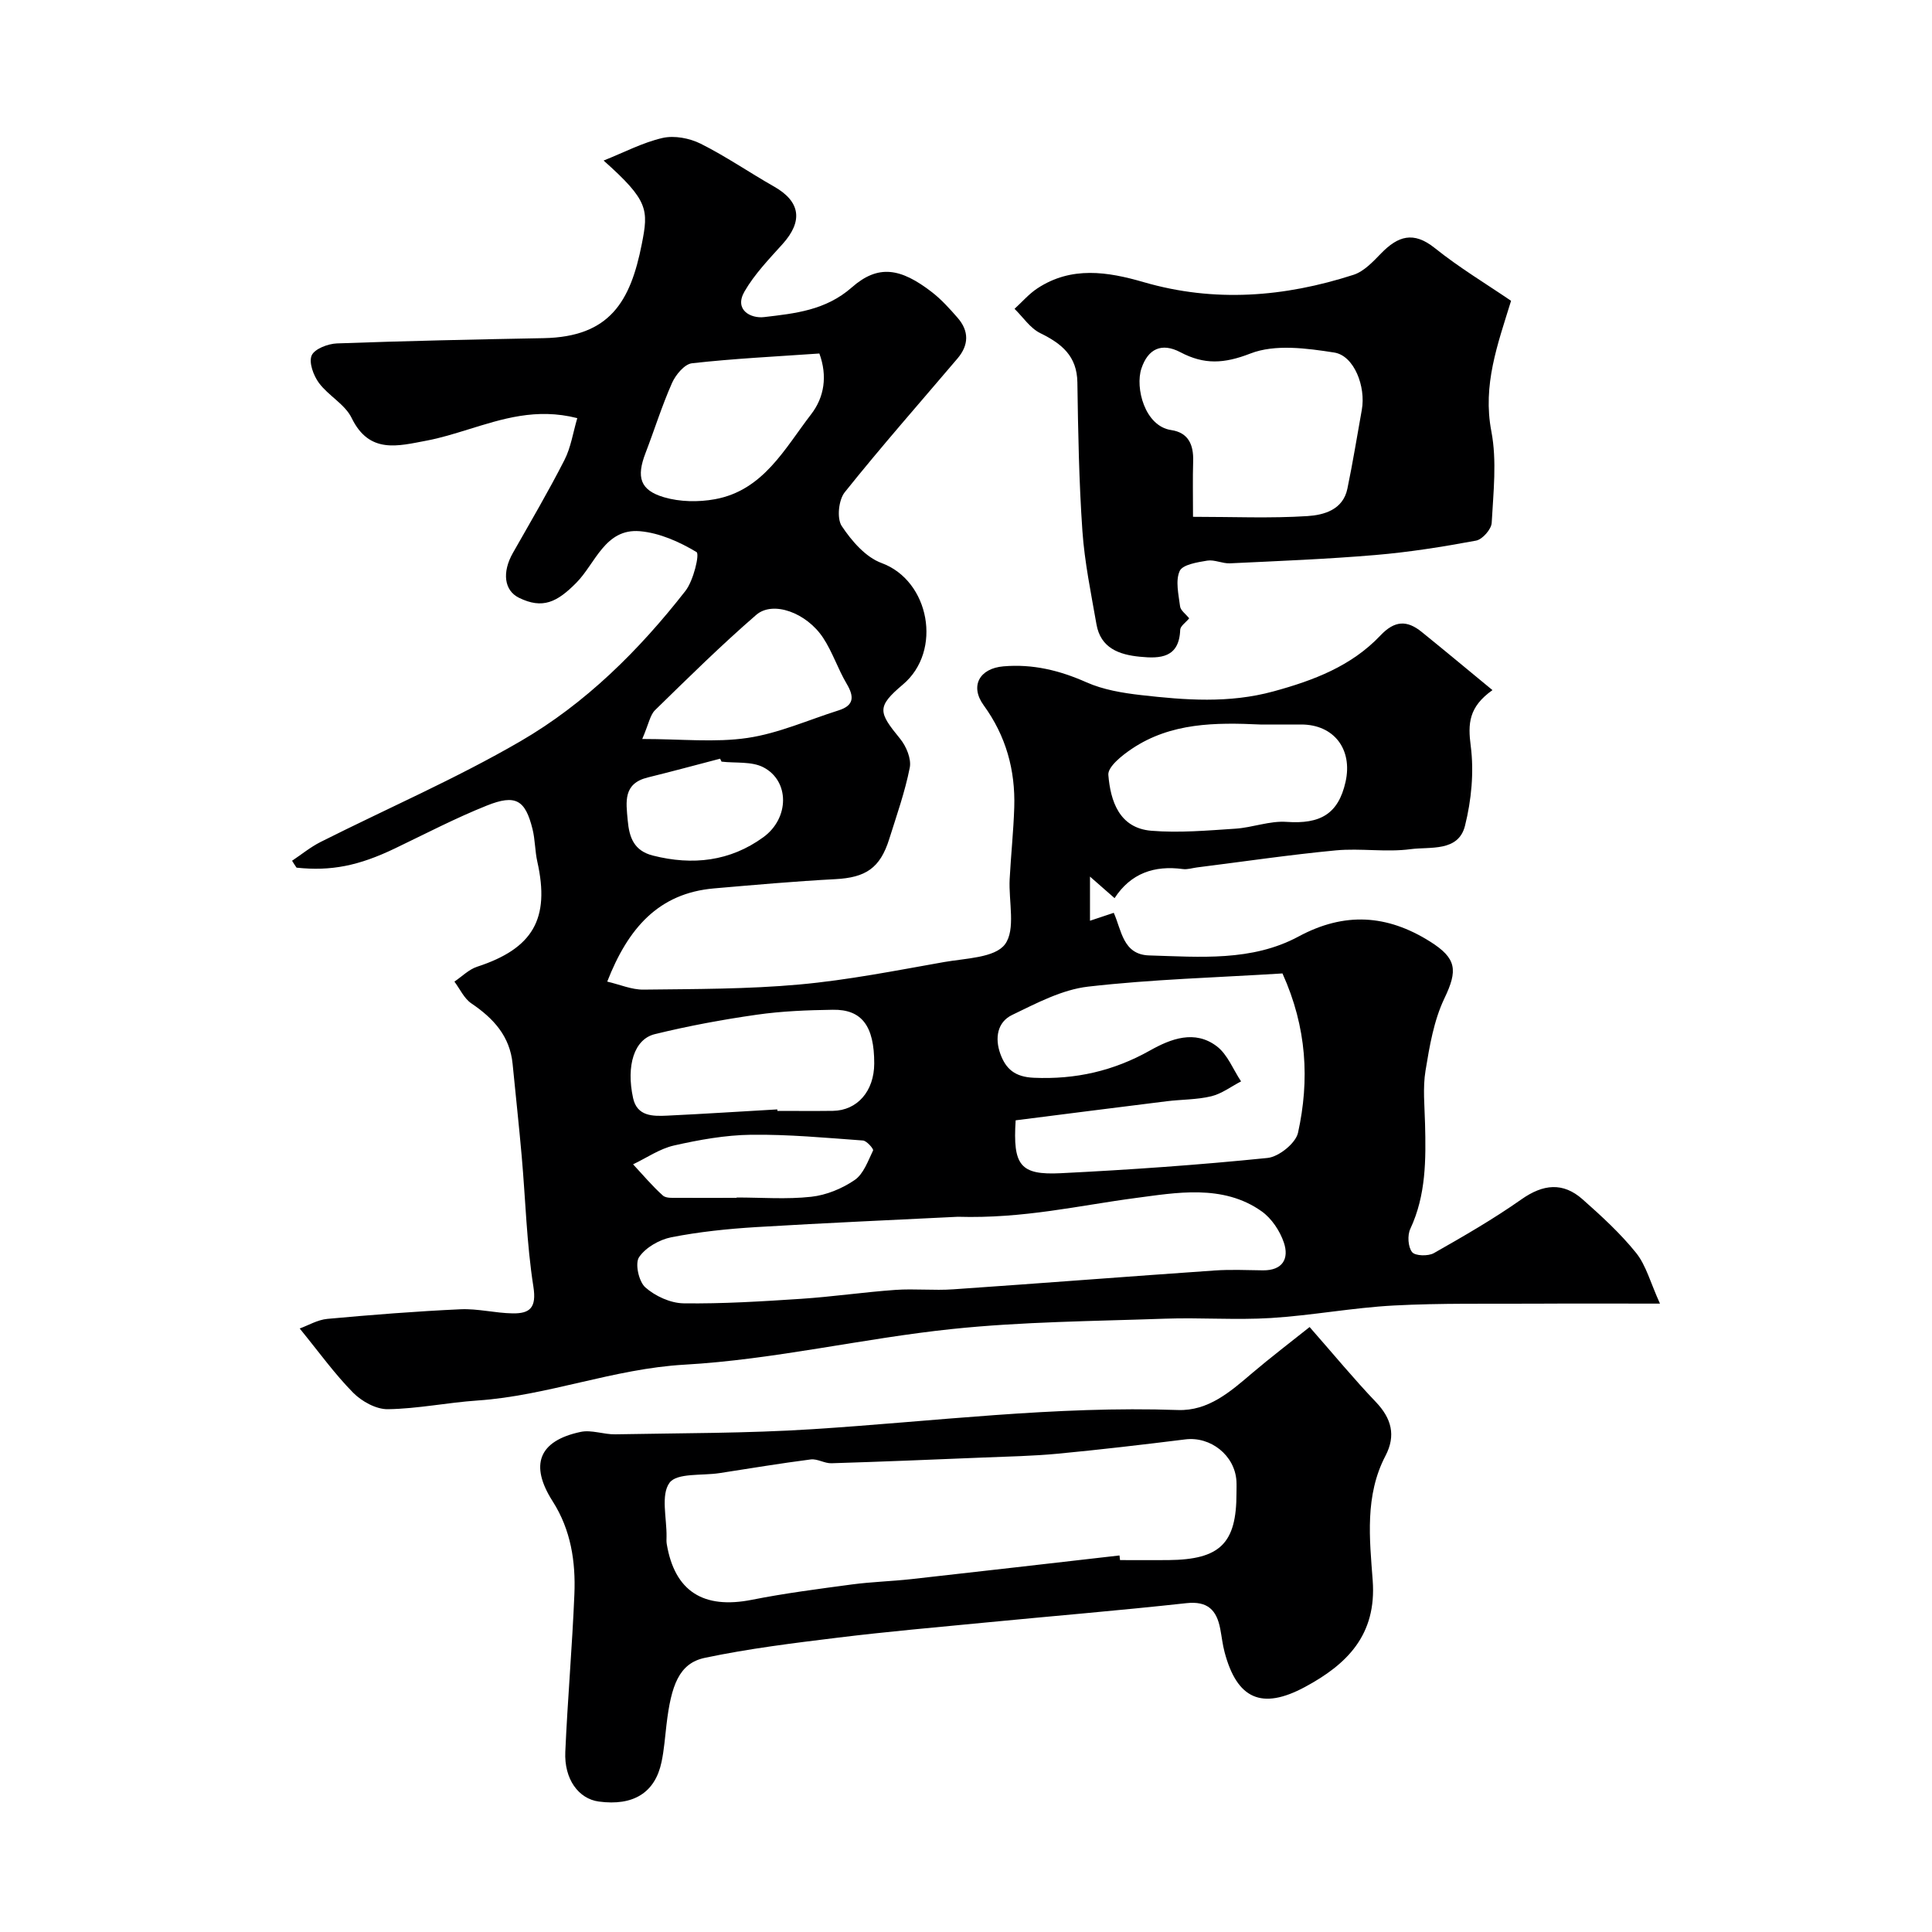
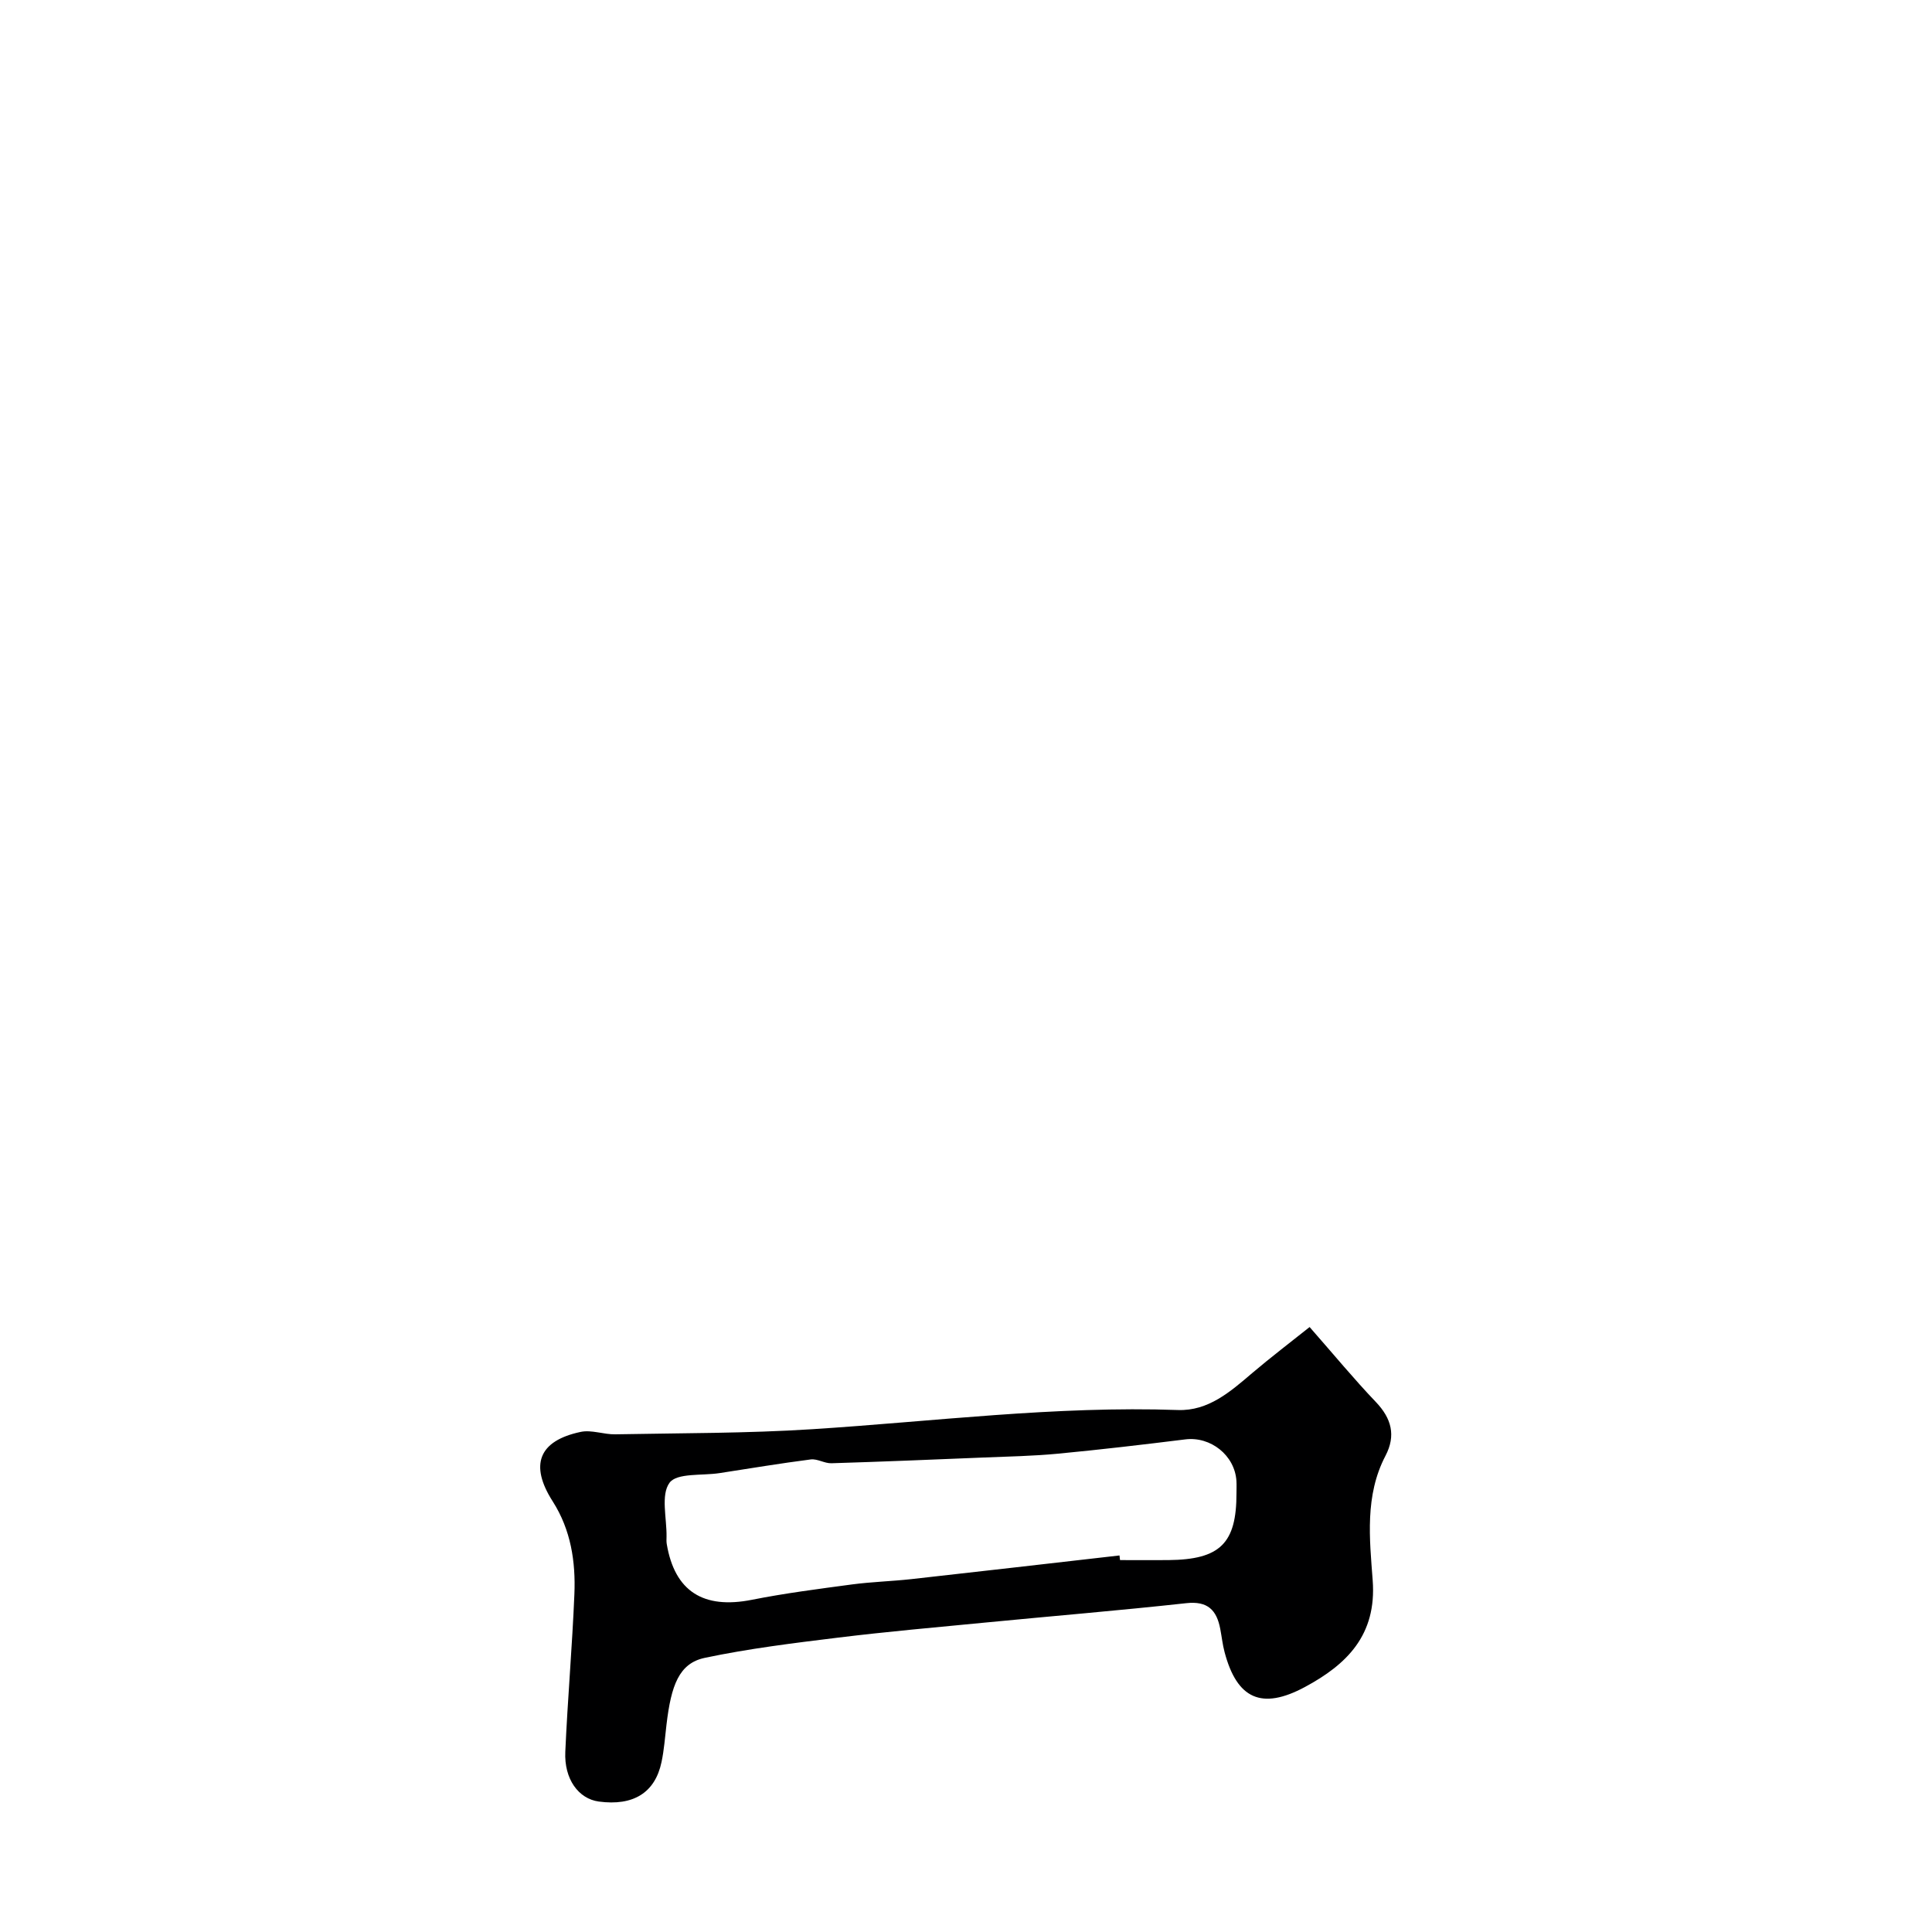
<svg xmlns="http://www.w3.org/2000/svg" enable-background="new 0 0 400 400" viewBox="0 0 400 400">
  <g fill="#000001">
-     <path d="m60.47 178.21c1.96-1.31 3.81-2.83 5.89-3.88 13.8-6.95 28.05-13.11 41.39-20.86 13.47-7.82 24.57-18.84 34.17-31.14 1.67-2.14 2.96-7.63 2.29-8.03-3.53-2.12-7.67-3.97-11.73-4.32-7.21-.61-9.2 6.68-13.16 10.68-3.98 4.02-6.97 5.51-11.88 3.1-3.07-1.51-3.53-5.28-1.24-9.3 3.62-6.37 7.33-12.69 10.66-19.21 1.34-2.62 1.78-5.7 2.66-8.68-8.52-2.17-15.58.18-22.68 2.37-2.8.86-5.61 1.74-8.48 2.28-5.92 1.11-11.89 2.86-15.56-4.69-1.38-2.84-4.81-4.6-6.77-7.25-1.13-1.53-2.13-4.24-1.5-5.69.59-1.36 3.37-2.42 5.23-2.49 14.26-.52 28.53-.82 42.8-1.09 13.72-.26 17.97-7.61 20.31-19.45 1.41-7.14 1.44-9.01-7.9-17.32 4.25-1.69 8.11-3.74 12.22-4.68 2.44-.55 5.58.05 7.87 1.19 5.24 2.62 10.1 5.98 15.21 8.88 5.45 3.1 6.03 7.14 1.76 11.89-2.81 3.12-5.81 6.23-7.89 9.83-2.21 3.84 1.32 5.63 4.06 5.3 6.37-.75 12.73-1.38 18.15-6.14 5.46-4.8 10.08-4.06 16.6.98 1.96 1.52 3.66 3.41 5.3 5.29 2.41 2.75 2.36 5.65-.01 8.44-7.82 9.2-15.81 18.27-23.35 27.7-1.27 1.59-1.66 5.4-.63 6.97 2.04 3.08 4.95 6.47 8.26 7.68 9.95 3.65 12.65 18.2 4.43 25.14-5.52 4.66-5.09 5.73-.57 11.27 1.26 1.55 2.33 4.13 1.98 5.94-.99 5.02-2.72 9.9-4.26 14.81-1.89 6.02-4.88 7.96-11.15 8.29-8.37.44-16.73 1.19-25.08 1.91-11.58.99-17.85 8.31-22.15 19.3 2.65.62 5.08 1.69 7.5 1.66 10.77-.13 21.58-.09 32.28-1.06 10.05-.91 20.02-2.89 29.97-4.65 4.41-.78 10.49-.86 12.59-3.66 2.28-3.05.74-8.9.98-13.52.26-4.95.79-9.88.95-14.83.24-7.72-1.71-14.8-6.33-21.15-2.9-3.99-.86-7.64 4.09-8.06 6.06-.52 11.62.83 17.18 3.3 3.48 1.55 7.47 2.21 11.3 2.65 9.14 1.04 18.21 1.75 27.41-.76 8.36-2.28 16.17-5.25 22.17-11.59 2.95-3.12 5.5-3.18 8.53-.73 4.79 3.87 9.52 7.82 14.66 12.05-4.95 3.51-5.1 6.97-4.5 11.57.7 5.39.14 11.22-1.19 16.52-1.37 5.45-7.21 4.3-11.26 4.84-5.07.68-10.35-.23-15.47.25-9.6.91-19.16 2.33-28.74 3.53-.98.12-1.99.47-2.93.34-5.91-.8-10.79.86-14.15 6.02-1.59-1.39-2.93-2.57-5.09-4.46v9.14c1.69-.56 3.12-1.04 4.92-1.64 1.61 3.53 1.86 8.65 7.31 8.82 10.52.31 21.29 1.29 30.96-3.92 9.49-5.11 18.3-4.56 27.22 1.05 5.55 3.49 5.75 5.96 2.96 11.78-2.18 4.57-3.07 9.87-3.9 14.94-.59 3.57-.19 7.32-.1 10.98.19 7.43.22 14.78-3.05 21.78-.63 1.33-.48 3.75.37 4.82.64.8 3.33.87 4.5.21 6.17-3.5 12.34-7.06 18.14-11.14 4.49-3.16 8.6-3.6 12.66 0 3.91 3.46 7.82 7.04 11.08 11.09 2.07 2.58 2.95 6.13 4.94 10.5-9.72 0-17.63-.04-25.54.01-9.86.06-19.73-.14-29.56.38-8.5.45-16.94 2.06-25.43 2.59-7.3.45-14.67-.12-21.99.14-14.7.52-29.46.61-44.06 2.14-18.52 1.94-36.84 6.33-55.38 7.38-14.74.84-28.34 6.43-42.87 7.42-6.2.42-12.36 1.71-18.55 1.8-2.41.04-5.4-1.61-7.18-3.41-3.84-3.89-7.06-8.39-11.07-13.3 1.73-.62 3.68-1.8 5.72-1.99 9.18-.84 18.38-1.57 27.59-1.99 3.57-.16 7.19.8 10.79.85 3.57.05 4.97-1.17 4.28-5.55-1.4-8.91-1.62-18.01-2.42-27.03-.56-6.36-1.26-12.71-1.88-19.07-.56-5.75-3.97-9.44-8.54-12.53-1.5-1.01-2.36-2.98-3.51-4.51 1.56-1.05 2.99-2.52 4.71-3.08 11.55-3.77 15.11-9.91 12.46-21.73-.5-2.22-.45-4.57-1-6.78-1.5-6.03-3.48-7.25-9.47-4.85-6.48 2.59-12.7 5.84-19 8.86-7.49 3.6-13.23 4.75-20.38 3.99-.33-.46-.63-.95-.93-1.43zm137.83 73.71c-12.75.64-27.27 1.26-41.77 2.14-5.87.36-11.77.97-17.53 2.1-2.48.49-5.34 2.12-6.69 4.13-.88 1.3-.06 5.04 1.29 6.24 2.05 1.82 5.21 3.27 7.92 3.31 8.1.11 16.22-.4 24.31-.93 6.53-.43 13.02-1.39 19.55-1.85 3.97-.28 8 .16 11.98-.12 18.05-1.24 36.09-2.65 54.14-3.9 3.31-.23 6.65-.07 9.98-.03 4.09.04 5.45-2.43 4.33-5.75-.82-2.42-2.53-5-4.59-6.46-8.04-5.72-17.86-3.84-26.14-2.76-11.64 1.53-23.12 4.29-36.78 3.88zm67.22-50.38c-13.6.85-26.98 1.21-40.23 2.73-5.41.62-10.69 3.43-15.73 5.86-3.1 1.49-3.61 4.81-2.46 8.03 1.14 3.17 3.04 4.81 6.93 4.98 8.65.38 16.53-1.41 24.05-5.64 4.35-2.45 9.29-4.33 13.84-.88 2.23 1.69 3.38 4.8 5.03 7.27-2.05 1.06-3.99 2.55-6.16 3.08-2.98.72-6.15.65-9.22 1.03-10.49 1.3-20.97 2.64-31.29 3.95-.6 9.34.94 11.37 9.34 10.95 14.3-.71 28.59-1.71 42.82-3.16 2.33-.24 5.82-3.05 6.3-5.21 2.4-10.9 1.85-21.78-3.22-32.99zm-4.6-51.54c-9.25-.43-18.47-.4-26.55 5.01-2.04 1.36-5.04 3.74-4.9 5.43.44 5.35 2.22 11.01 8.91 11.56 5.75.47 11.6-.05 17.39-.43 3.55-.23 7.12-1.66 10.59-1.41 7.03.5 10.73-1.66 12.22-8.27 1.52-6.78-2.42-11.89-9.18-11.89-2.83 0-5.66 0-8.48 0zm-99.99 79.69c.01.1.01.21.02.31 3.83 0 7.66.04 11.49-.01 5.07-.07 8.55-4.1 8.56-9.81.01-7.72-2.54-11.22-8.57-11.12-5.27.08-10.58.28-15.78 1.03-7.08 1.01-14.14 2.32-21.08 4.02-4.26 1.04-5.96 6.49-4.5 13.22.83 3.83 4.11 3.79 7.09 3.65 7.59-.36 15.18-.86 22.77-1.29zm8.71-156.5c-9.06.63-17.74 1.05-26.37 2.02-1.54.17-3.38 2.38-4.13 4.07-2.1 4.73-3.64 9.7-5.5 14.54-1.9 4.94-1.16 7.66 3.83 9.13 3.29.97 7.14 1.03 10.54.41 10.03-1.82 14.46-10.5 19.95-17.62 2.7-3.51 3.39-7.9 1.68-12.55zm-36.67 79.81c8.11 0 15.09.77 21.8-.22 6.42-.95 12.57-3.72 18.84-5.7 3.24-1.02 3.27-2.84 1.68-5.52-1.81-3.06-2.92-6.54-4.86-9.49-3.43-5.22-10.4-7.77-13.87-4.76-7.24 6.27-14.08 13.02-20.94 19.72-1.03 1.01-1.29 2.81-2.65 5.97zm16.42 4.69c-.1-.2-.2-.41-.3-.61-4.99 1.3-9.96 2.65-14.96 3.88-5.15 1.26-4.52 5.02-4.17 8.88.32 3.55 1.28 6.3 5.23 7.3 8.21 2.08 15.98 1.2 22.86-3.81 5.42-3.95 5.44-11.65 0-14.47-2.43-1.26-5.75-.83-8.66-1.17zm3.13 90.31c0-.02 0-.05 0-.07 5.15 0 10.34.41 15.43-.15 3.12-.34 6.4-1.69 9-3.47 1.83-1.25 2.76-3.94 3.81-6.12.15-.31-1.31-2-2.09-2.06-7.72-.56-15.46-1.29-23.18-1.19-5.33.07-10.72 1.04-15.94 2.22-2.97.67-5.66 2.56-8.48 3.9 2.04 2.18 3.96 4.49 6.18 6.47.7.62 2.19.45 3.32.47 3.98.03 7.96 0 11.95 0z" />
    <path d="m271.14 274.75c5.06 5.76 9.21 10.8 13.7 15.5 3.27 3.42 4.2 6.96 2.01 11.15-4.31 8.24-3.29 17.2-2.65 25.79.85 11.34-5.36 17.42-14.02 22.08-8.97 4.83-14.08 2.46-16.64-7.2-.42-1.57-.59-3.21-.9-4.82-.74-3.89-2.59-5.82-7.03-5.33-13.88 1.52-27.79 2.67-41.69 4.02-10.13.98-20.28 1.87-30.38 3.11-9.24 1.13-18.52 2.27-27.62 4.19-5.35 1.13-6.97 5.71-7.93 13.83-.31 2.59-.49 5.21-1.03 7.75-1.34 6.36-5.85 9.13-12.99 8.17-4.19-.57-7.19-4.64-6.93-10.31.48-10.87 1.43-21.73 1.88-32.6.28-6.75-.72-13.33-4.49-19.24-4.83-7.55-2.9-12.54 5.79-14.38 2.25-.48 4.78.55 7.18.5 13.6-.26 27.23-.19 40.79-1.06 25.22-1.61 50.33-4.86 75.69-3.97 6.29.22 10.85-3.79 15.36-7.64 3.97-3.37 8.12-6.52 11.9-9.54zm-39.36 47.29c.04.32.07.64.11.96 3.33 0 6.67.03 10 0 10.73-.1 14.13-3.45 14.11-13.89 0-.83.04-1.67-.01-2.5-.34-5.31-5.35-9.25-10.58-8.6-8.78 1.09-17.57 2.12-26.37 2.96-5.17.49-10.38.59-15.57.8-10.45.43-20.89.86-31.34 1.18-1.42.04-2.9-.96-4.27-.79-6.31.81-12.59 1.86-18.88 2.83-3.59.56-8.83-.08-10.36 2-1.85 2.52-.56 7.34-.62 11.16-.01.5-.04 1.01.04 1.5 1.64 9.83 7.59 13.56 17.63 11.57 6.85-1.36 13.8-2.25 20.73-3.18 4.07-.54 8.2-.65 12.29-1.1 14.37-1.6 28.73-3.26 43.09-4.9z" />
-     <path d="m246.21 128.02c-.72.87-1.83 1.6-1.86 2.36-.21 5.84-4.12 6.01-8.35 5.59-4.3-.42-8.13-1.78-8.99-6.72-1.12-6.42-2.46-12.84-2.91-19.32-.71-10.23-.89-20.5-1.04-30.76-.08-5.47-3.25-8.02-7.69-10.2-2.09-1.03-3.56-3.31-5.32-5.03 1.56-1.42 2.97-3.08 4.72-4.23 7.04-4.65 14.57-3.46 22-1.3 14.68 4.27 29.15 3.1 43.45-1.51 2.17-.7 4.04-2.71 5.72-4.44 3.47-3.57 6.68-4.66 11.11-1.11 5.06 4.06 10.67 7.43 15.8 10.93-2.8 9.07-5.92 17.44-4.08 27.03 1.17 6.11.41 12.63.07 18.94-.07 1.33-1.93 3.44-3.24 3.68-6.89 1.28-13.85 2.39-20.84 2.98-10.01.85-20.07 1.24-30.11 1.72-1.56.07-3.21-.8-4.7-.56-2.05.34-5.11.82-5.71 2.15-.91 2.03-.23 4.86.08 7.31.1.84 1.13 1.55 1.89 2.49zm.79-21.02c8.35 0 16.05.34 23.7-.15 3.39-.22 7.35-1.29 8.26-5.66 1.13-5.42 2.01-10.9 2.99-16.35.86-4.78-1.58-11.2-5.7-11.85-5.71-.89-12.27-1.78-17.36.2-5.46 2.12-9.56 2.34-14.49-.26-3.91-2.06-6.72-.71-8.08 3.36-1.33 3.96.67 11.94 6.16 12.75 3.59.53 4.65 3.07 4.55 6.42-.11 3.63-.03 7.27-.03 11.54z" />
  </g>
</svg>